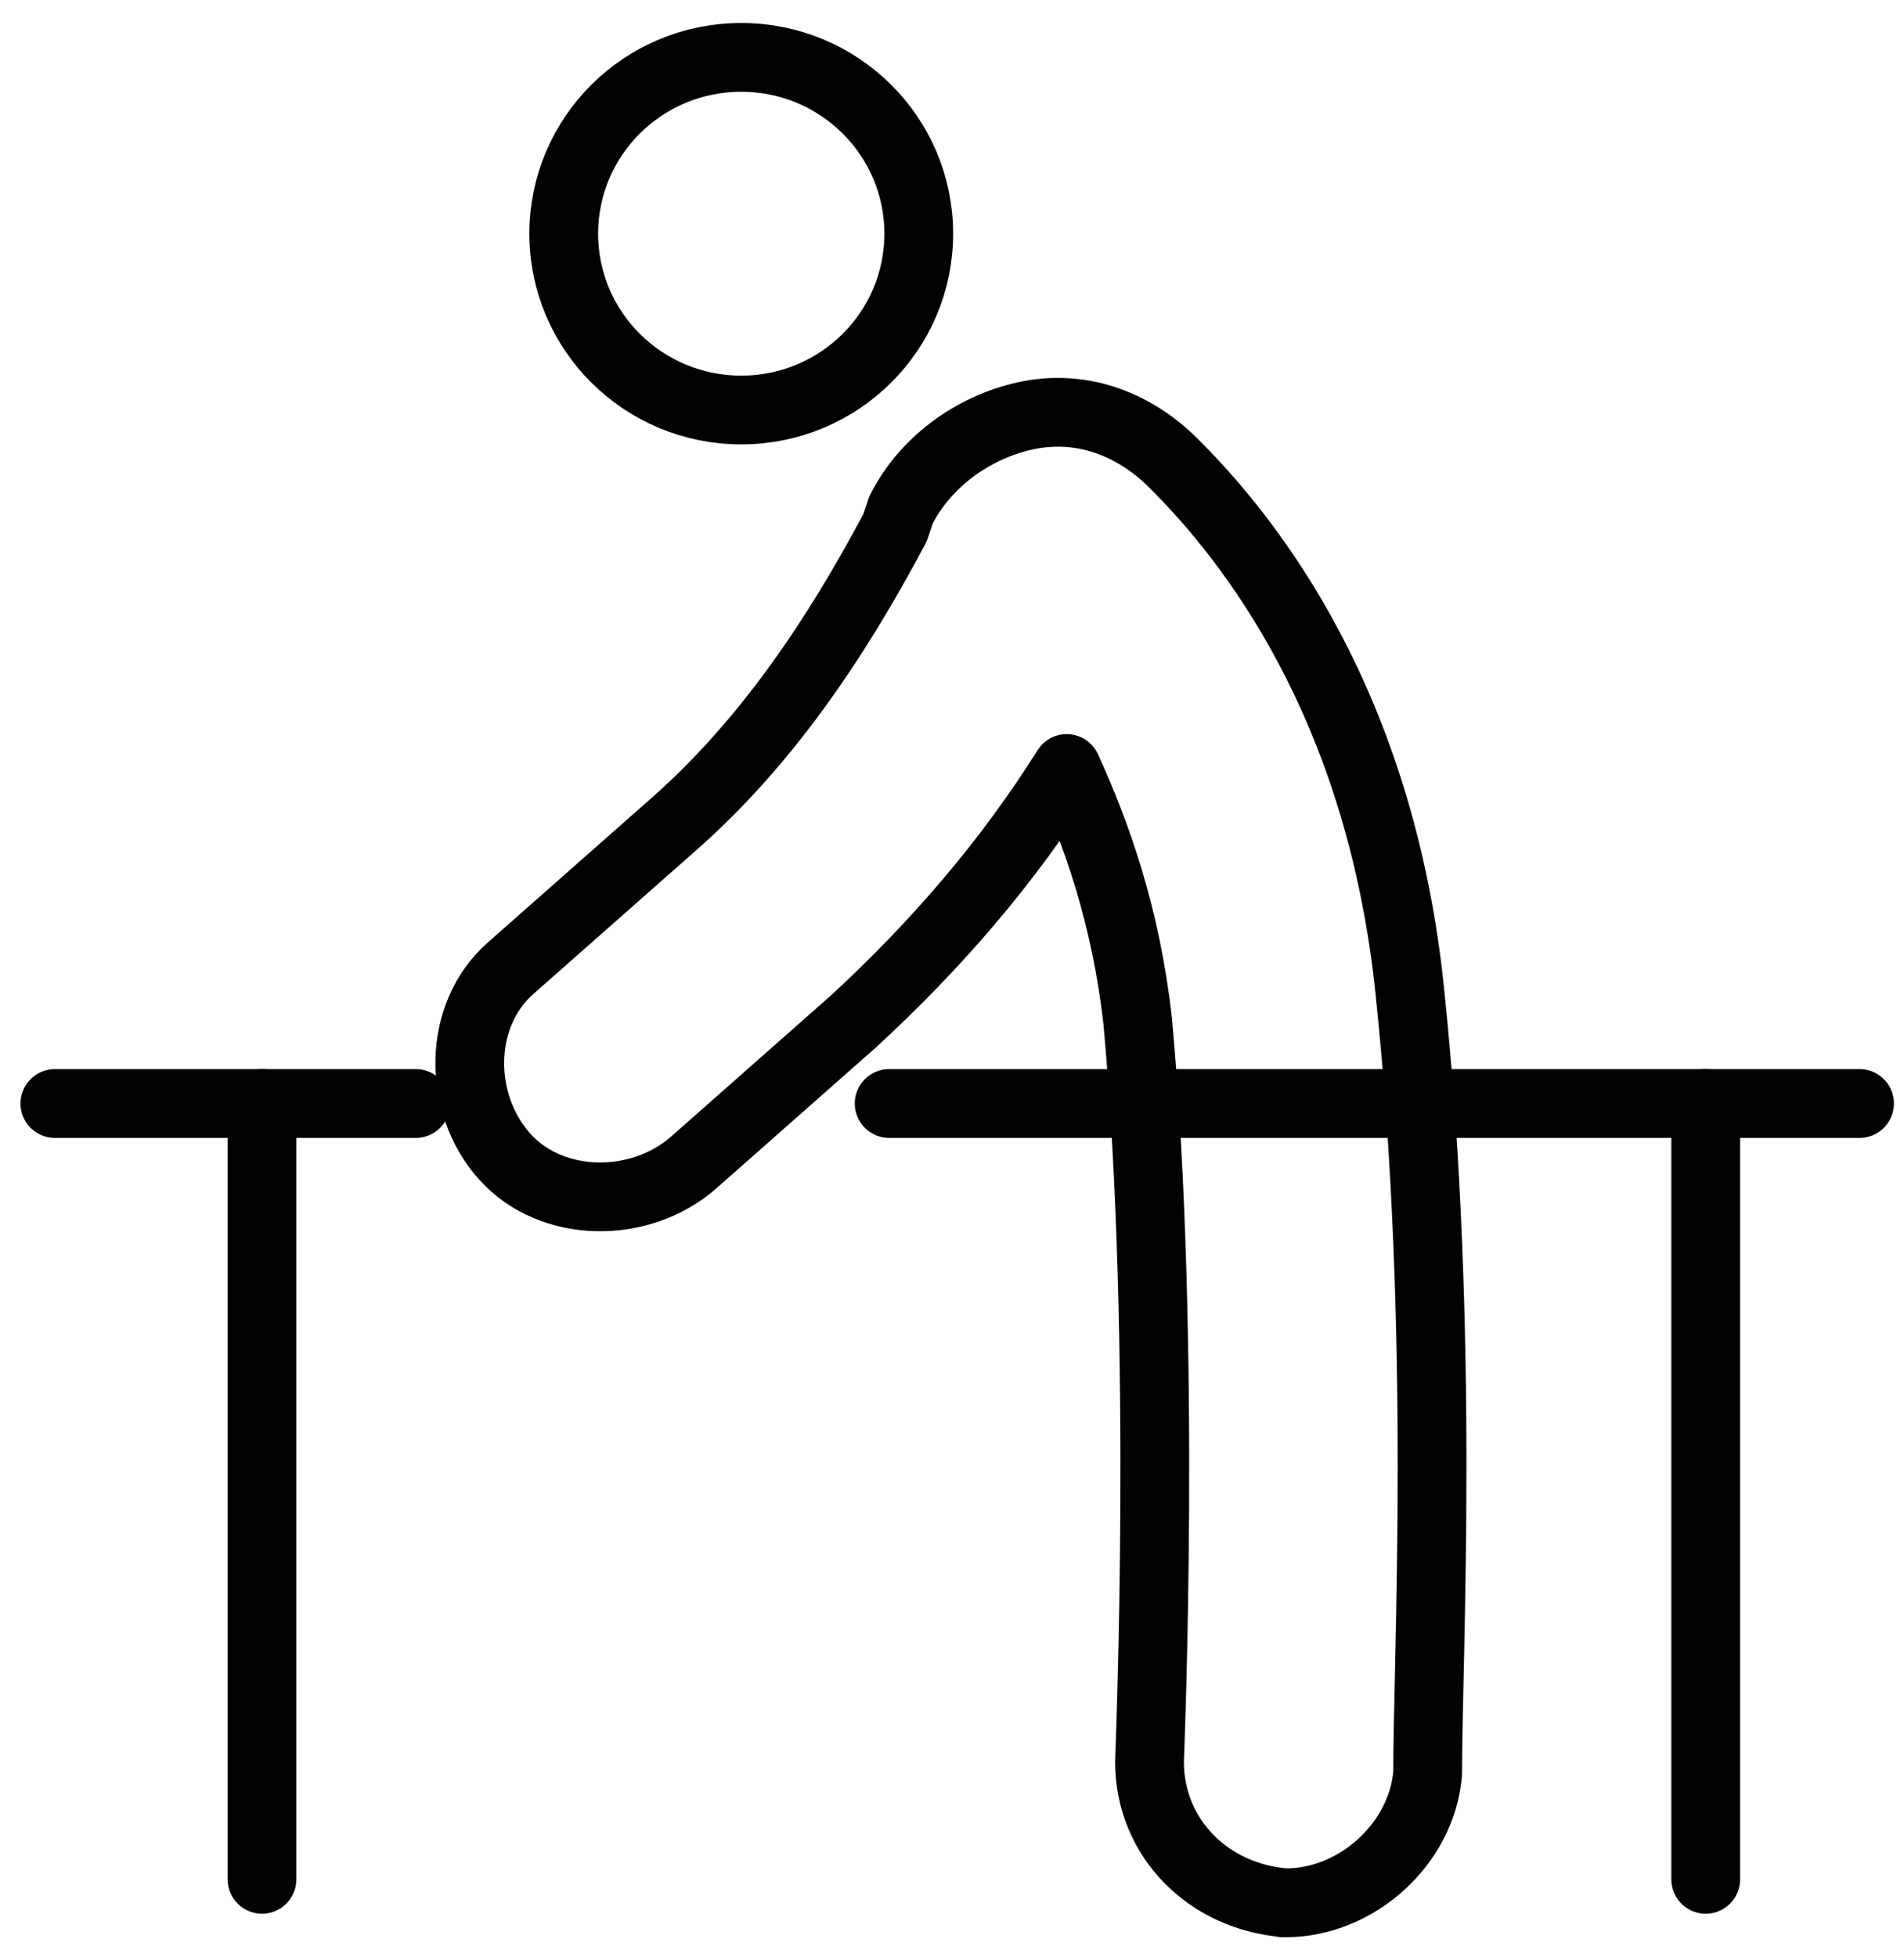
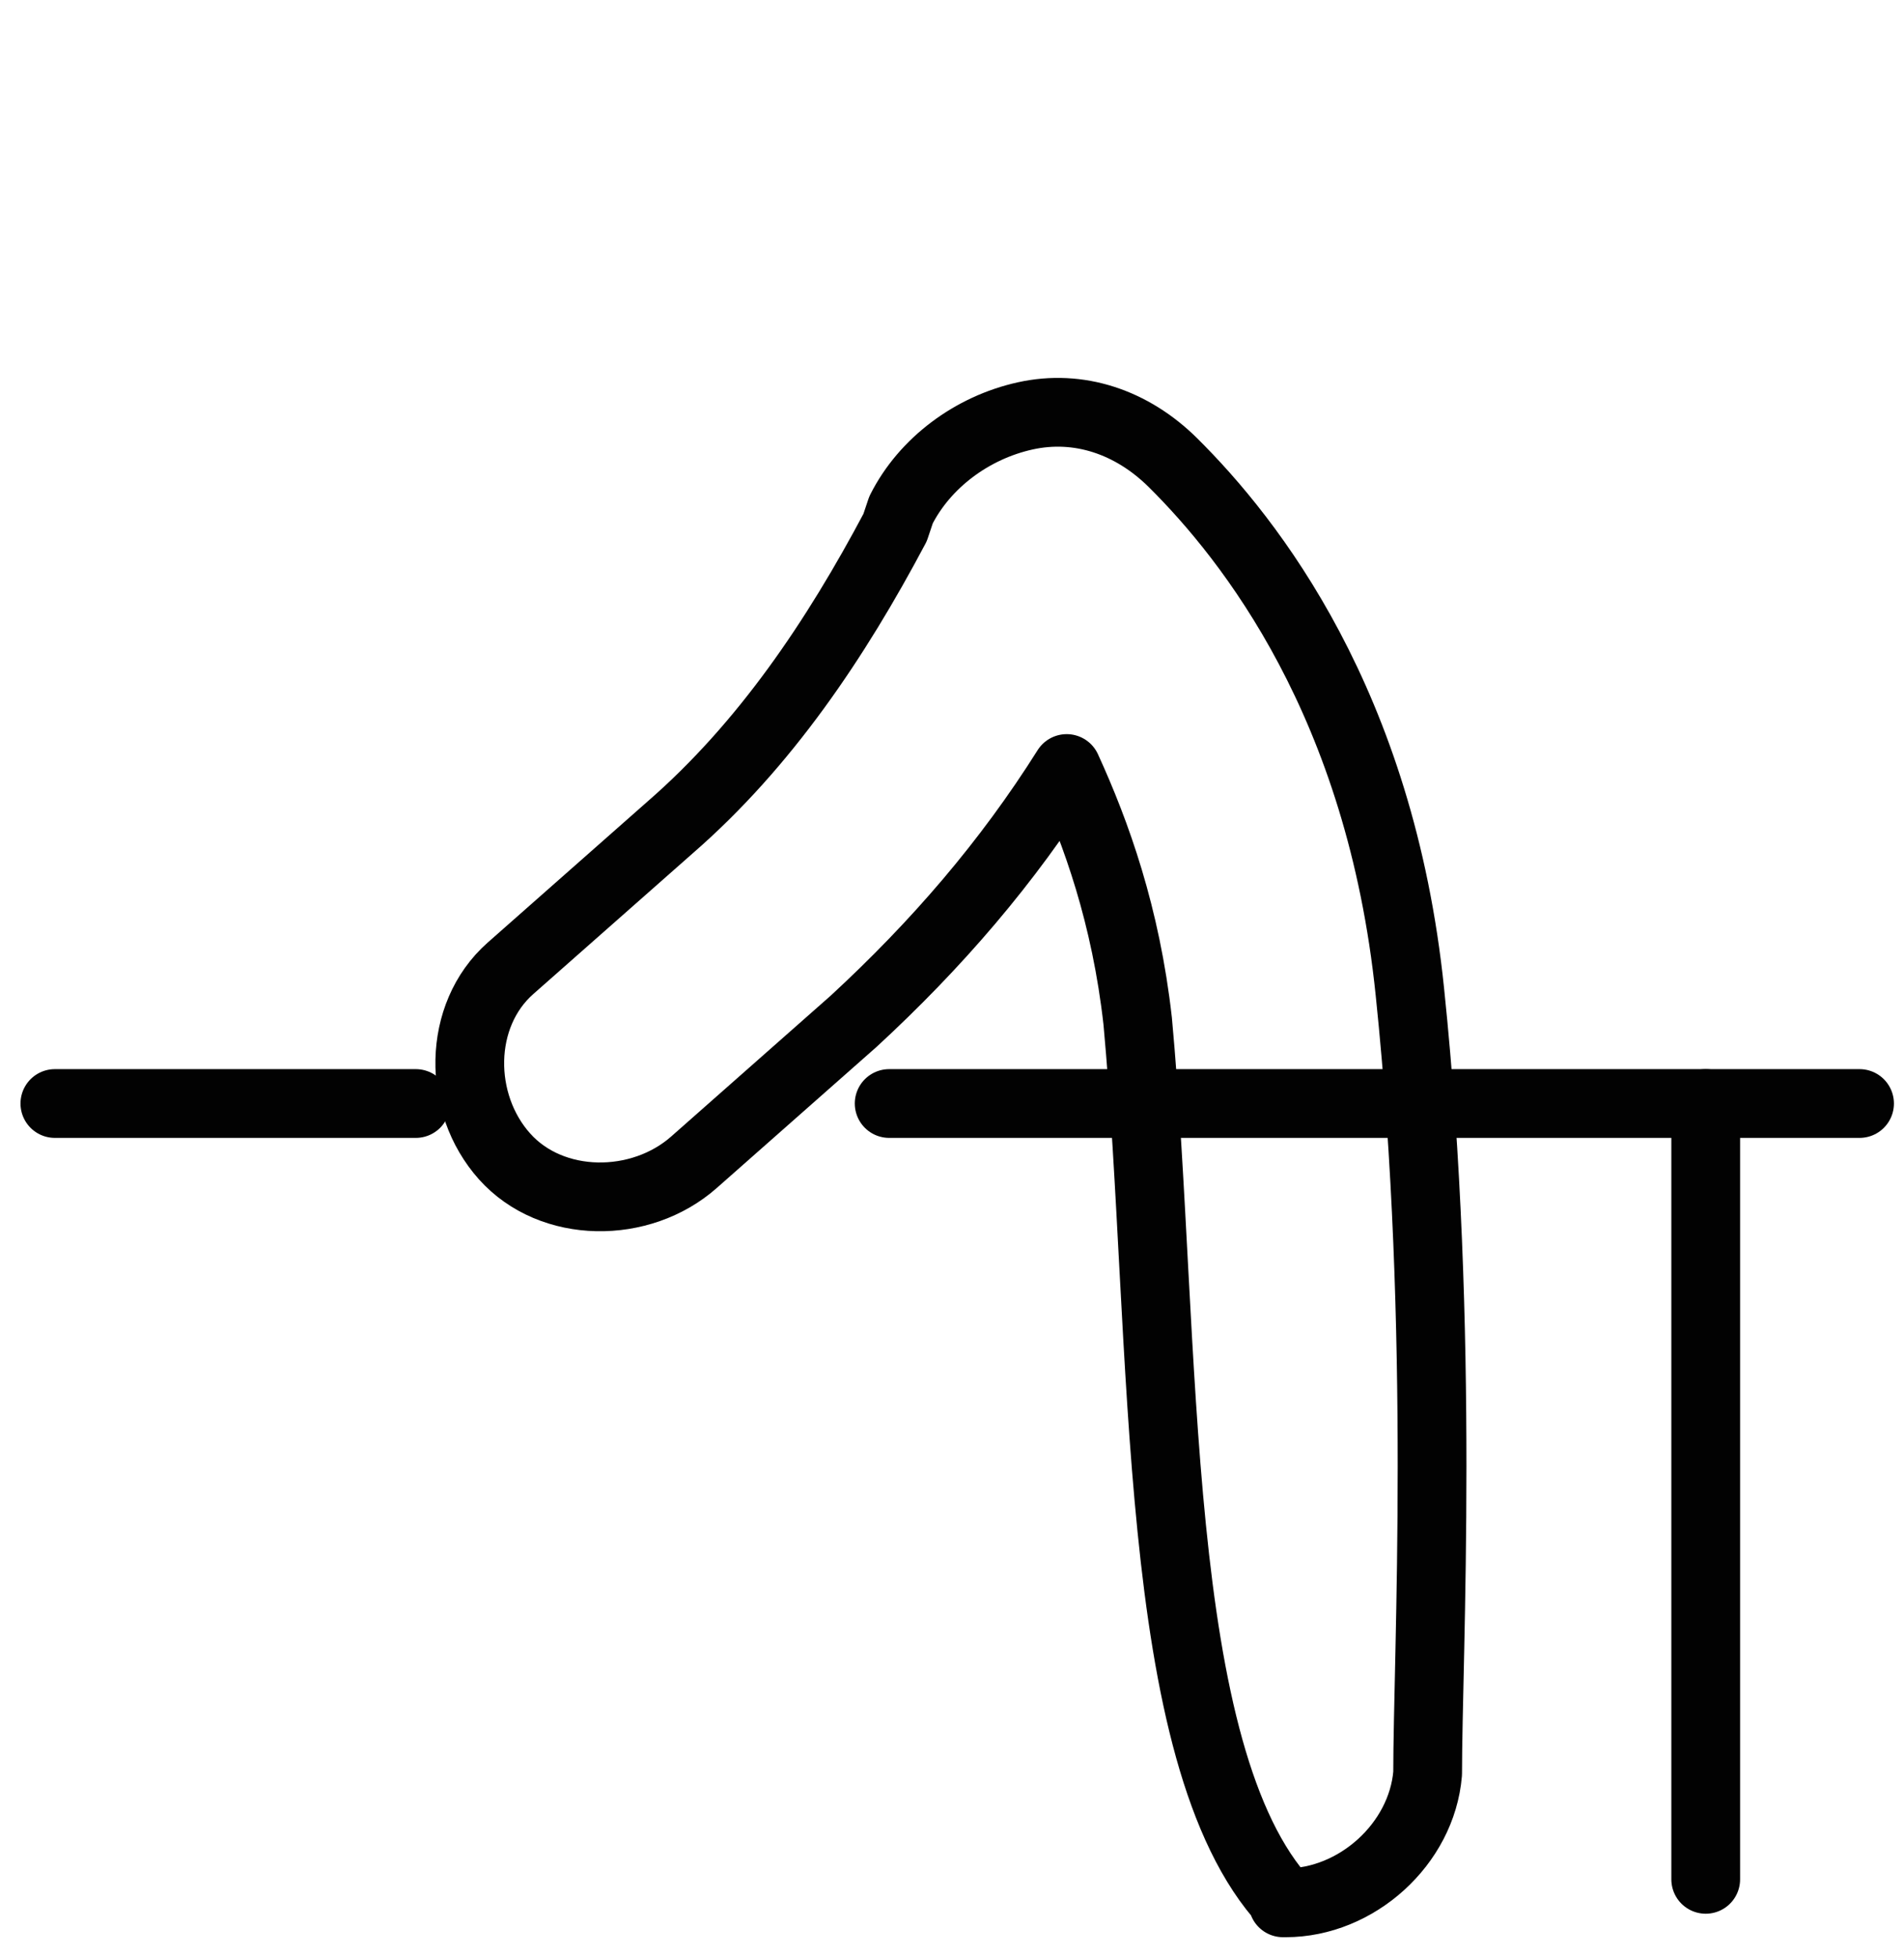
<svg xmlns="http://www.w3.org/2000/svg" width="72" height="74" viewBox="0 0 72 74" fill="none">
  <path d="M64.502 41.72V71.051" stroke="#020202" stroke-width="2.6" stroke-miterlimit="10" stroke-linecap="round" stroke-linejoin="round" />
-   <path d="M48.616 71.939C48.616 71.939 48.392 71.939 48.616 71.939C45.707 71.717 43.469 69.495 43.469 66.606C43.469 66.384 44.141 50.83 43.022 38.609C42.574 34.61 41.456 31.499 40.337 29.055C38.099 32.61 35.414 35.721 32.282 38.609L26.241 43.942C24.227 45.72 20.87 45.72 19.08 43.72C17.29 41.72 17.29 38.387 19.304 36.609L25.346 31.277C28.925 28.166 31.61 24.166 33.848 19.945L34.072 19.278C34.967 17.5 36.757 16.167 38.771 15.723C40.784 15.278 42.798 15.945 44.364 17.5C47.273 20.389 52.196 26.61 53.315 37.498C54.657 50.386 53.986 62.607 53.986 67.051C53.762 69.717 51.301 71.939 48.616 71.939Z" stroke="#020202" stroke-width="2.6" stroke-miterlimit="10" stroke-linecap="round" stroke-linejoin="round" />
+   <path d="M48.616 71.939C48.616 71.939 48.392 71.939 48.616 71.939C43.469 66.384 44.141 50.83 43.022 38.609C42.574 34.61 41.456 31.499 40.337 29.055C38.099 32.61 35.414 35.721 32.282 38.609L26.241 43.942C24.227 45.72 20.87 45.72 19.08 43.72C17.29 41.72 17.29 38.387 19.304 36.609L25.346 31.277C28.925 28.166 31.61 24.166 33.848 19.945L34.072 19.278C34.967 17.5 36.757 16.167 38.771 15.723C40.784 15.278 42.798 15.945 44.364 17.5C47.273 20.389 52.196 26.61 53.315 37.498C54.657 50.386 53.986 62.607 53.986 67.051C53.762 69.717 51.301 71.939 48.616 71.939Z" stroke="#020202" stroke-width="2.6" stroke-miterlimit="10" stroke-linecap="round" stroke-linejoin="round" />
  <path d="M2.075 41.72H15.724" stroke="#020202" stroke-width="2.6" stroke-miterlimit="10" stroke-linecap="round" stroke-linejoin="round" />
  <path d="M33.624 41.72H70.319" stroke="#020202" stroke-width="2.6" stroke-miterlimit="10" stroke-linecap="round" stroke-linejoin="round" />
-   <path d="M9.907 41.72V71.05" stroke="#020202" stroke-width="2.6" stroke-miterlimit="10" stroke-linecap="round" stroke-linejoin="round" />
-   <path d="M28.03 15.501C31.738 15.501 34.743 12.516 34.743 8.835C34.743 5.153 31.738 2.169 28.03 2.169C24.323 2.169 21.318 5.153 21.318 8.835C21.318 12.516 24.323 15.501 28.03 15.501Z" stroke="#020202" stroke-width="2.6" stroke-miterlimit="10" stroke-linecap="round" stroke-linejoin="round" />
</svg>